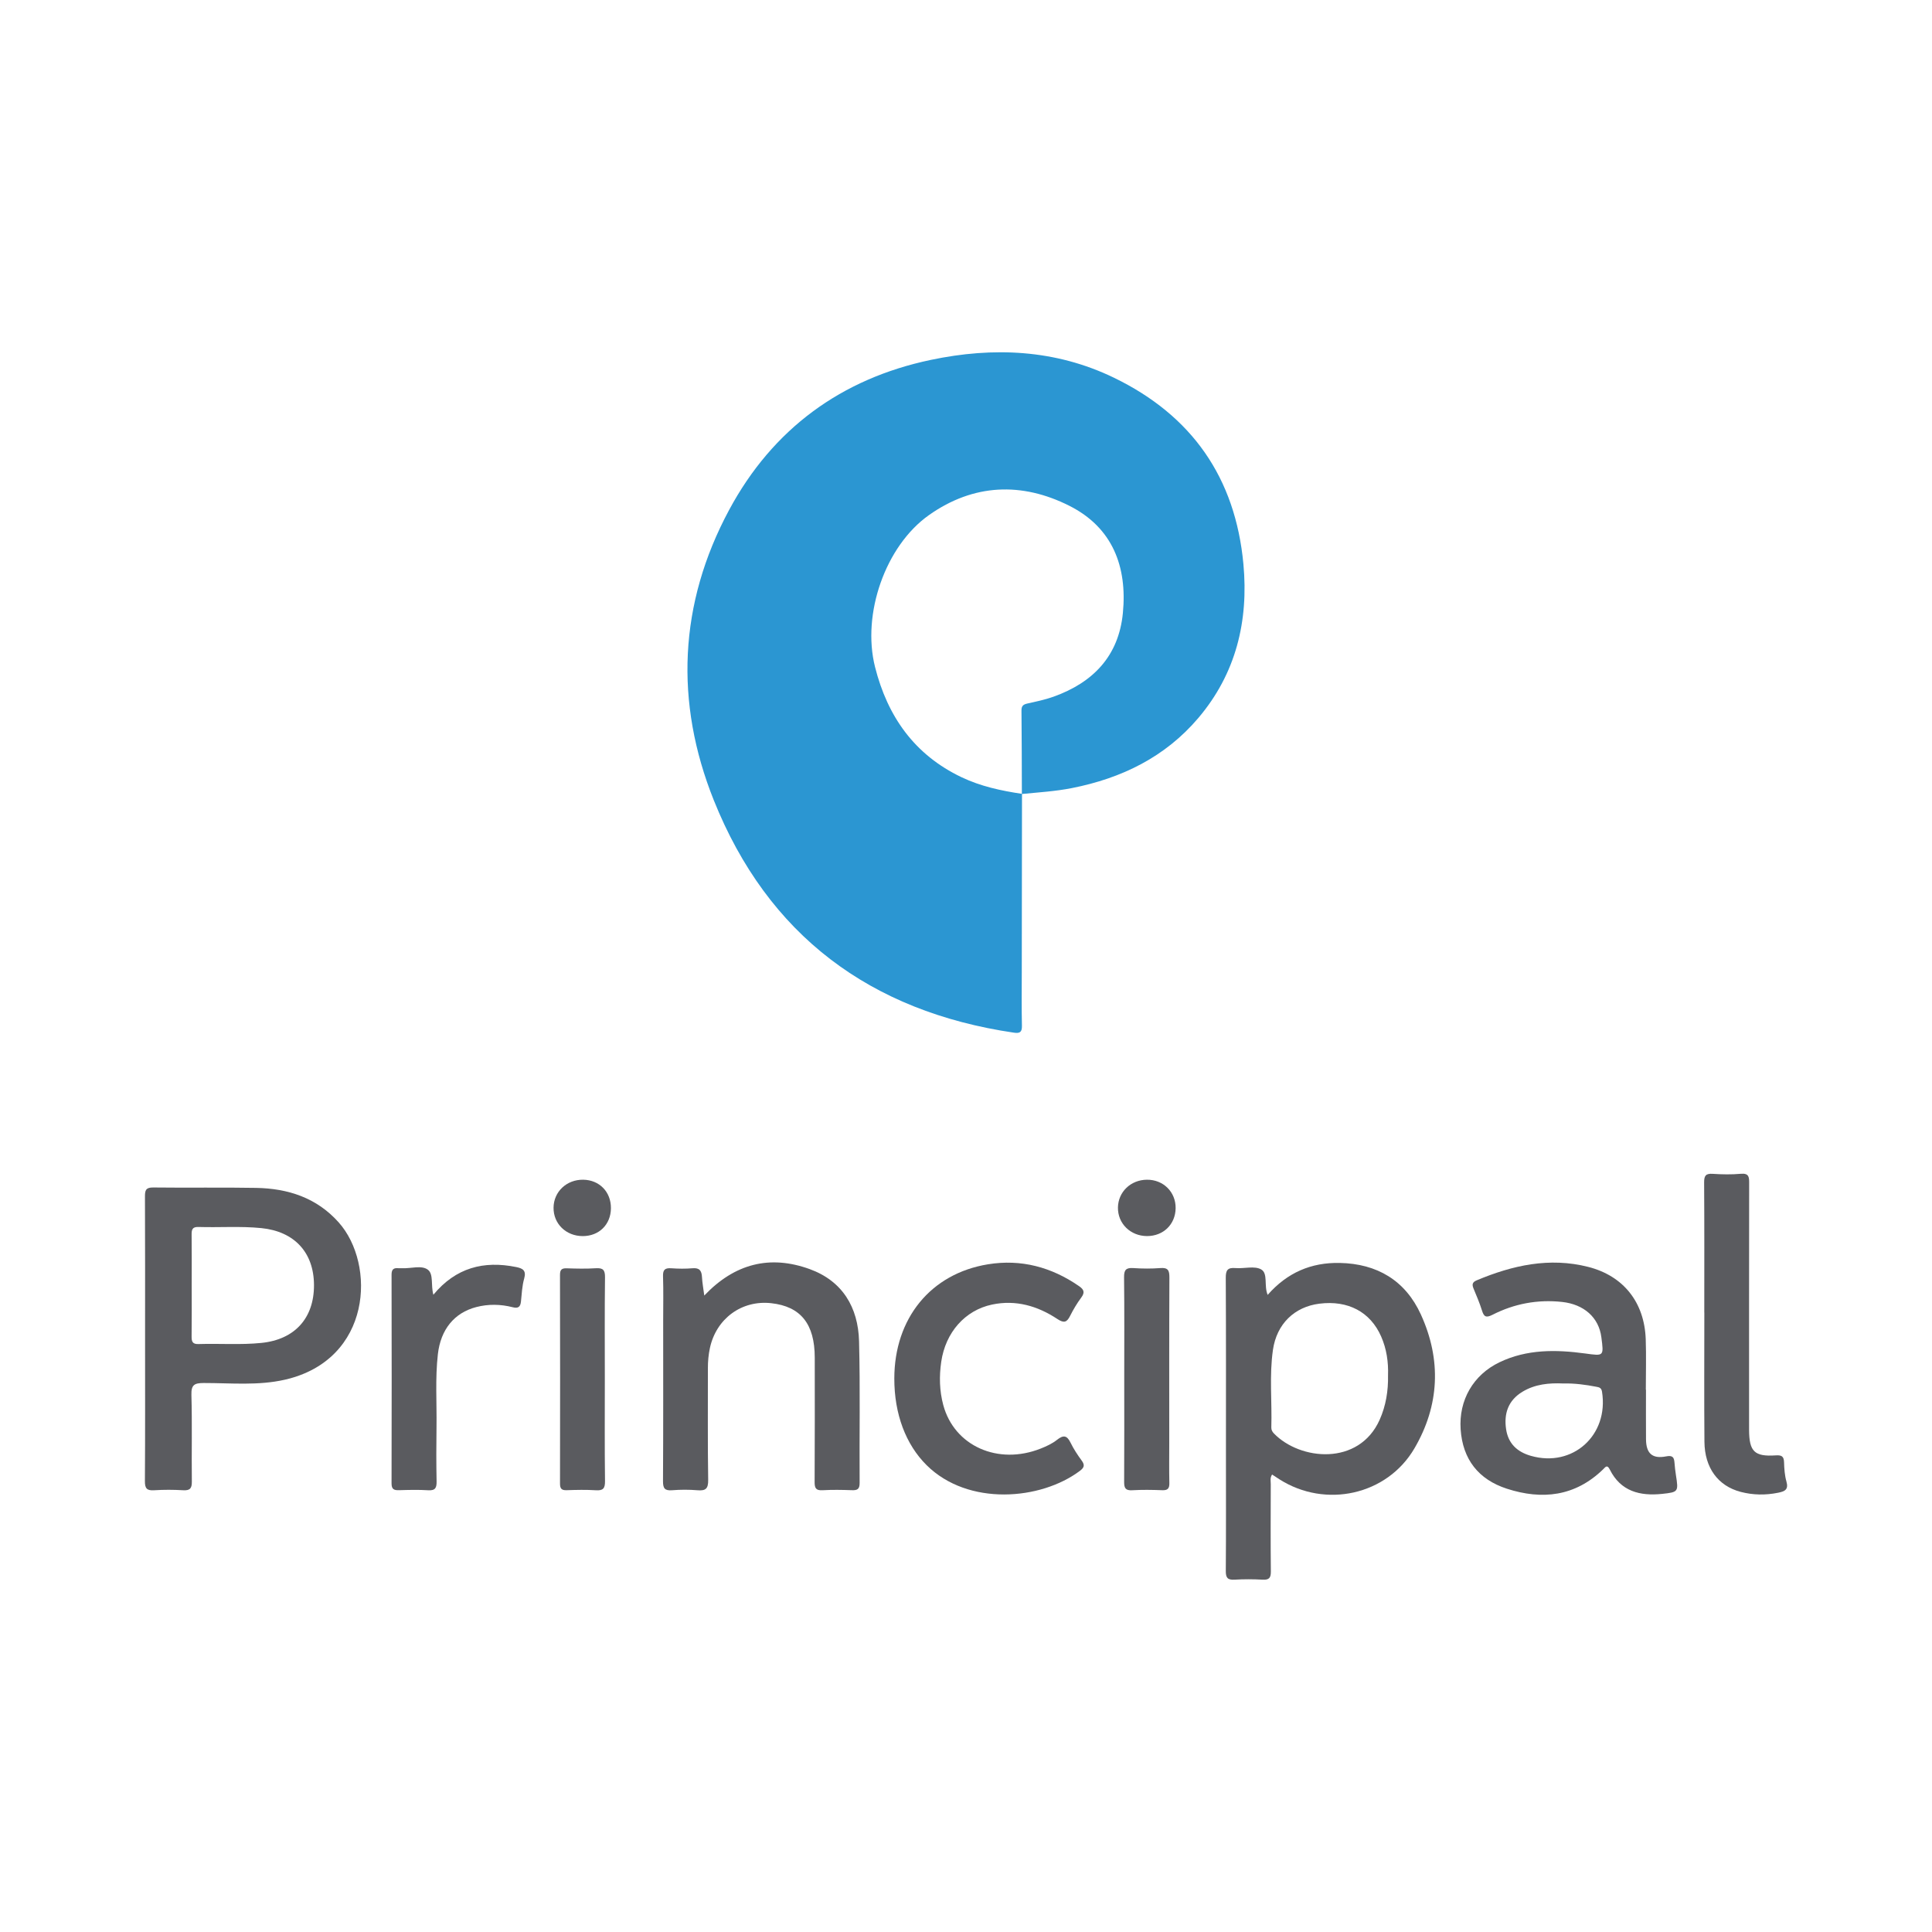
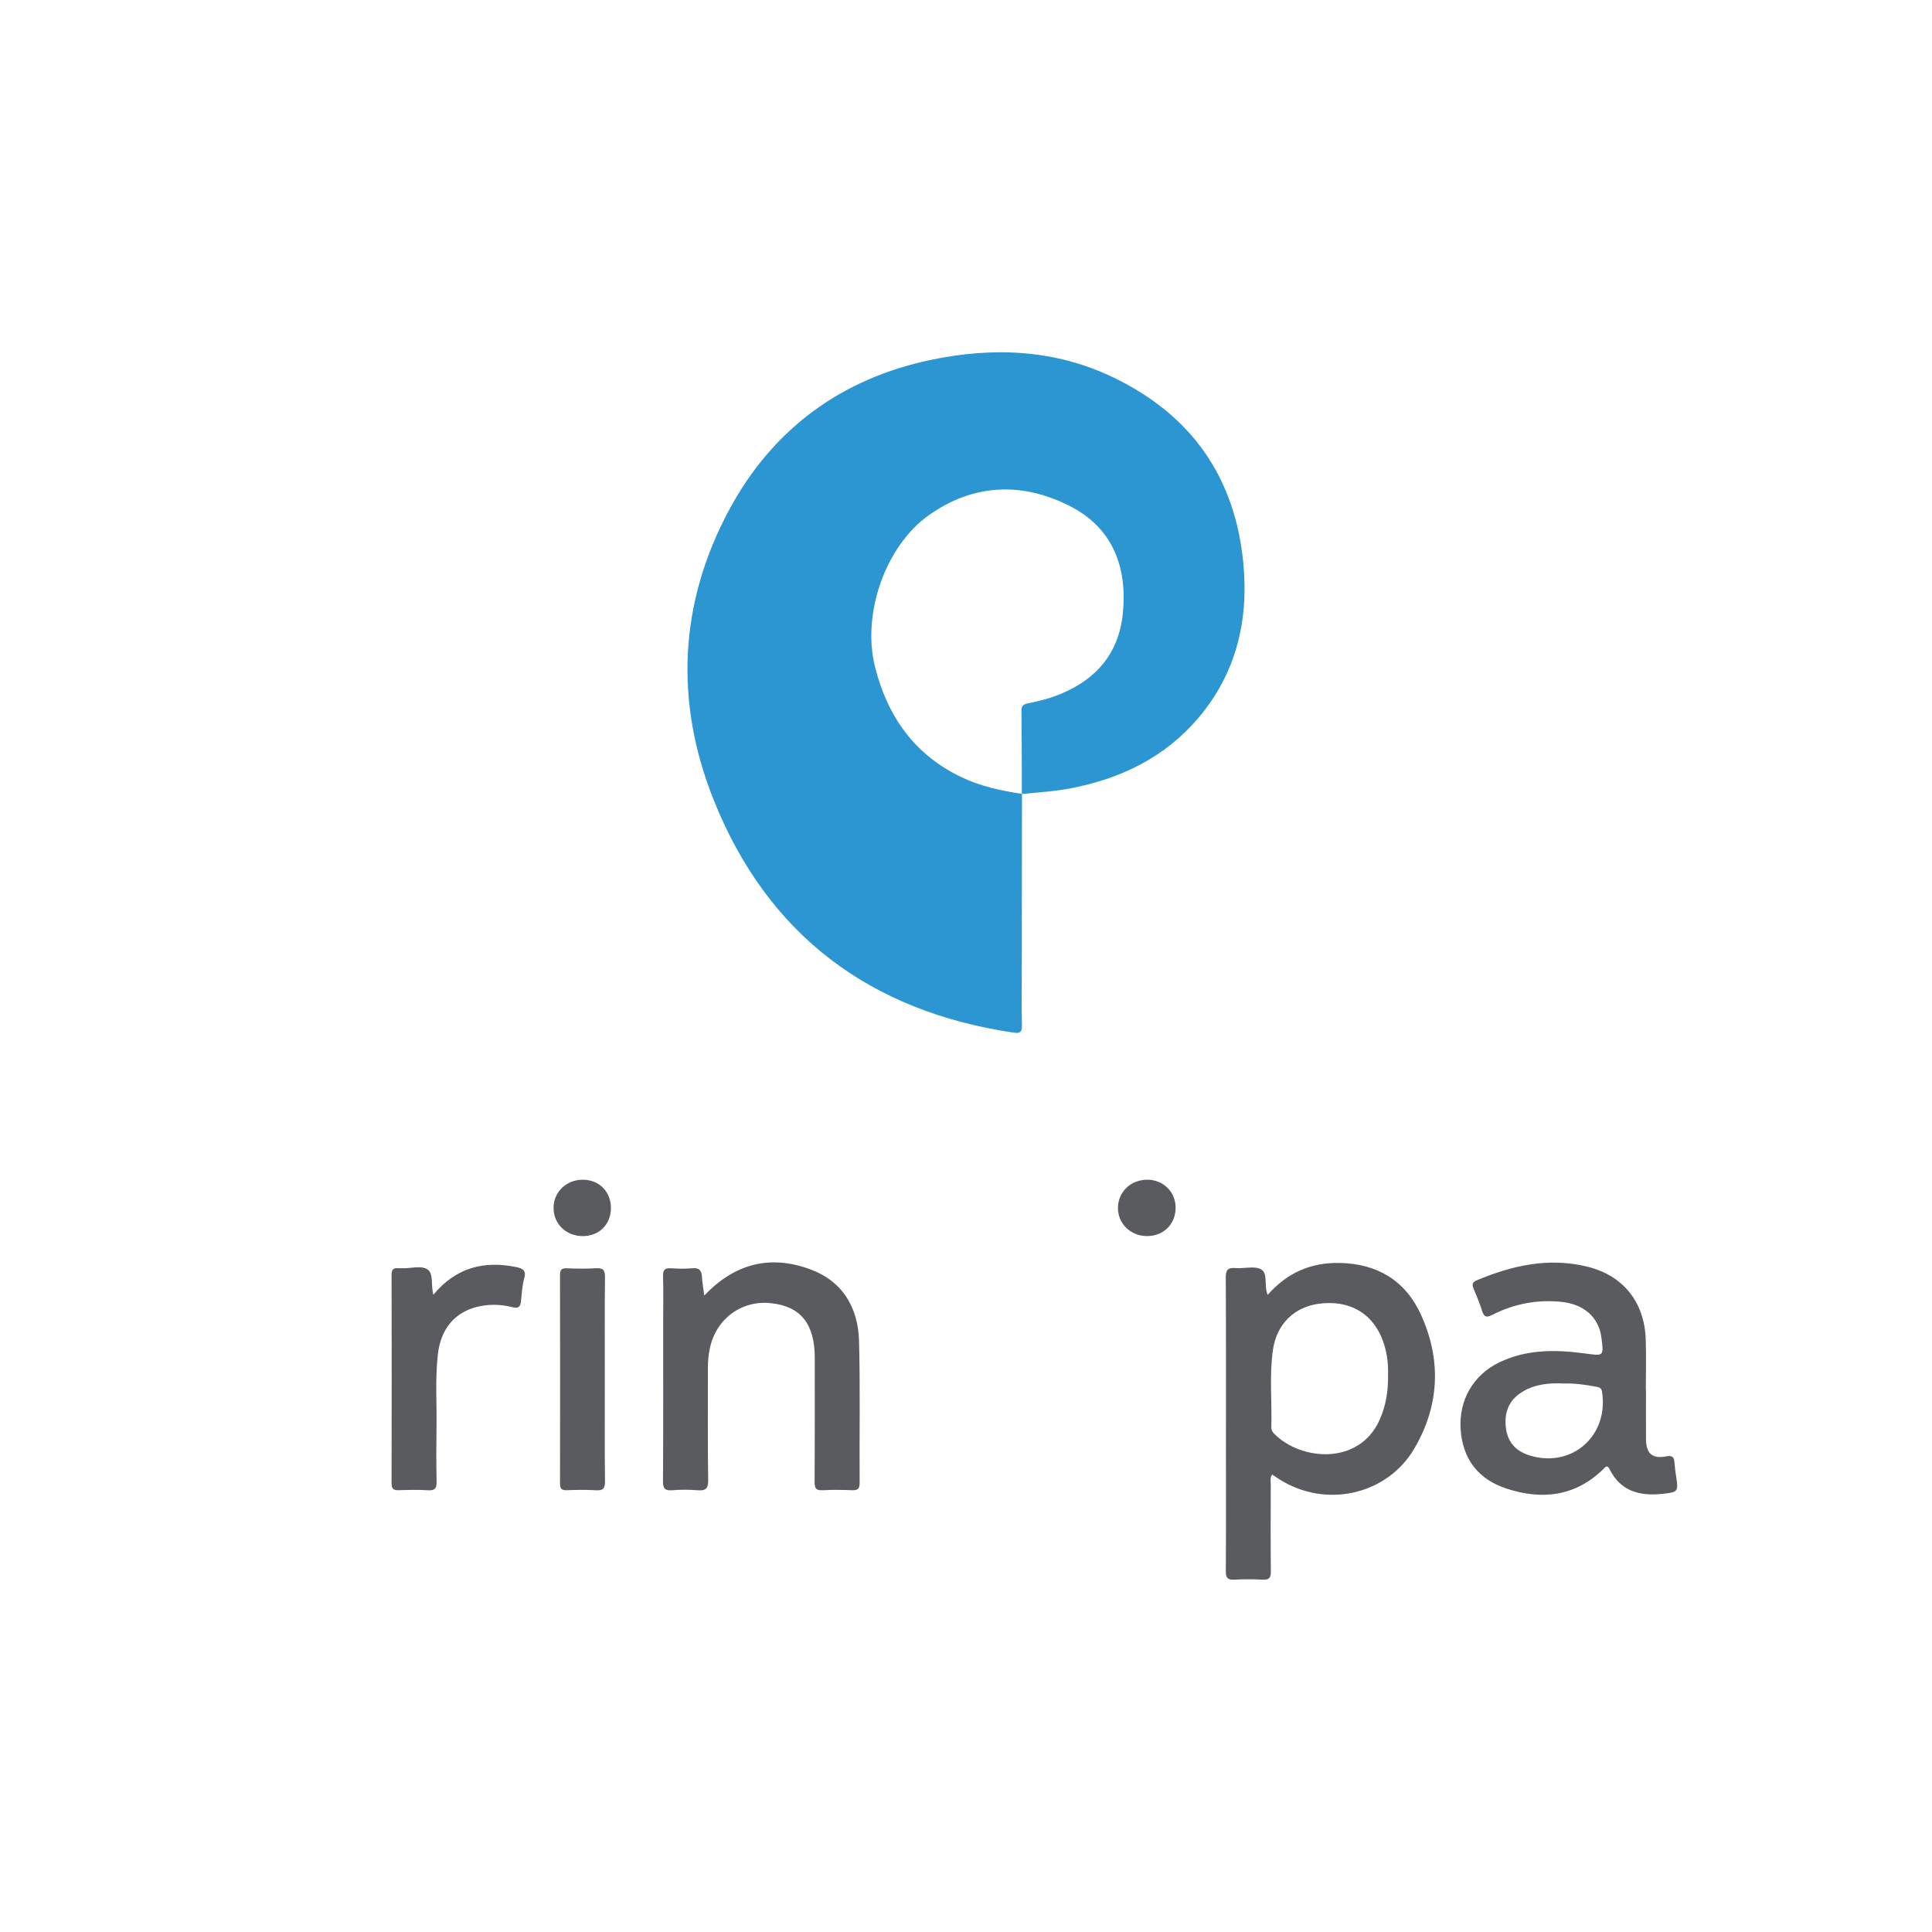
<svg xmlns="http://www.w3.org/2000/svg" version="1.1" id="Layer_1" x="0px" y="0px" width="200px" height="200px" viewBox="0 0 200 200" enable-background="new 0 0 200 200" xml:space="preserve">
  <g>
    <path fill="#2B96D2" d="M105.797,82.179c-0.008,6.162-0.016,12.324-0.023,18.487c-0.002,1.842-0.027,3.685,0.016,5.526   c0.016,0.672-0.235,0.797-0.827,0.71c-14.882-2.188-25.48-10.098-31.075-24.072c-4.053-10.123-3.631-20.331,1.593-30.046   c4.506-8.378,11.595-13.578,20.881-15.529c6.451-1.356,12.88-1.094,18.955,1.847c8.071,3.907,12.572,10.362,13.401,19.295   c0.547,5.902-0.772,11.338-4.668,15.93c-3.428,4.041-7.943,6.241-13.086,7.255c-1.712,0.338-3.449,0.442-5.18,0.612   c-0.01-2.88-0.009-5.76-0.041-8.64c-0.005-0.476,0.184-0.63,0.608-0.725c0.912-0.204,1.836-0.394,2.713-0.708   c4.088-1.465,6.741-4.201,7.175-8.652c0.47-4.817-1.074-8.859-5.538-11.108c-4.925-2.481-9.924-2.293-14.53,0.958   c-4.516,3.188-6.97,10.239-5.588,15.724c1.29,5.119,4.076,9.09,8.953,11.414C101.524,81.404,103.64,81.858,105.797,82.179z" />
    <g>
      <path fill="#5A5B5F" d="M131.228,134.047c2.035-2.319,4.515-3.366,7.457-3.308c3.876,0.077,6.797,1.819,8.403,5.336    c2.14,4.686,1.935,9.418-0.669,13.864c-2.84,4.849-9.204,6.226-13.959,3.208c-0.247-0.157-0.491-0.32-0.773-0.504    c-0.234,0.344-0.137,0.683-0.138,0.994c-0.008,3.016-0.023,6.032,0.009,9.047c0.007,0.661-0.186,0.88-0.851,0.843    c-0.969-0.054-1.945-0.057-2.914,0c-0.707,0.042-0.904-0.195-0.898-0.897c0.031-4.088,0.015-8.176,0.015-12.264    c0-6.031,0.015-12.063-0.018-18.094c-0.004-0.785,0.196-1.07,0.997-1.002c0.899,0.076,1.976-0.254,2.664,0.138    C131.289,131.829,130.825,133.08,131.228,134.047z M143.688,142.379c0.047-1.391-0.149-2.741-0.71-4.021    c-1.116-2.548-3.426-3.774-6.395-3.402c-2.581,0.323-4.421,2.095-4.809,4.784c-0.385,2.663-0.086,5.352-0.167,8.028    c-0.008,0.257,0.102,0.449,0.27,0.623c2.714,2.799,8.796,3.383,10.943-1.414C143.473,145.513,143.718,143.97,143.688,142.379z" />
-       <path fill="#5A5B5F" d="M15.018,138.546c0-4.892,0.01-9.784-0.012-14.676c-0.003-0.644,0.086-0.952,0.853-0.942    c3.551,0.044,7.104-0.022,10.655,0.042c3.295,0.06,6.259,1.012,8.54,3.564c3.874,4.334,3.453,14.224-5.552,16.289    c-2.778,0.637-5.606,0.343-8.412,0.346c-0.986,0.001-1.305,0.198-1.275,1.25c0.083,2.98,0.009,5.964,0.044,8.945    c0.008,0.69-0.171,0.948-0.89,0.906c-1.002-0.059-2.013-0.064-3.014,0.001c-0.756,0.049-0.96-0.191-0.955-0.948    C15.034,148.398,15.018,143.472,15.018,138.546z M19.844,133.032c0,1.774,0.015,3.547-0.009,5.32    c-0.007,0.529,0.1,0.804,0.709,0.784c2.172-0.07,4.35,0.102,6.52-0.118c3.45-0.35,5.455-2.563,5.44-5.999    c-0.015-3.367-2.032-5.544-5.451-5.886c-2.17-0.217-4.347-0.048-6.52-0.117c-0.622-0.02-0.704,0.28-0.697,0.795    C19.857,129.552,19.844,131.292,19.844,133.032z" />
      <path fill="#5A5B5F" d="M170.391,143.862c0,1.708-0.01,3.417,0.003,5.125c0.011,1.468,0.647,2.057,2.077,1.778    c0.671-0.131,0.829,0.087,0.872,0.651c0.033,0.434,0.082,0.867,0.15,1.297c0.267,1.706,0.261,1.755-1.427,1.933    c-2.294,0.241-4.289-0.254-5.419-2.517c-0.28-0.56-0.449-0.262-0.699-0.019c-2.89,2.805-6.31,3.184-9.962,1.999    c-2.924-0.949-4.573-3.029-4.782-6.156c-0.2-3.004,1.301-5.628,4.03-6.935c2.836-1.358,5.84-1.317,8.858-0.907    c1.947,0.264,1.94,0.312,1.678-1.694c-0.265-2.028-1.794-3.396-4.065-3.641c-2.533-0.273-4.946,0.18-7.202,1.329    c-0.695,0.354-0.894,0.187-1.096-0.462c-0.238-0.764-0.559-1.504-0.864-2.245c-0.164-0.399-0.157-0.657,0.313-0.855    c3.718-1.563,7.538-2.413,11.542-1.398c3.682,0.934,5.834,3.689,5.967,7.492c0.061,1.74,0.01,3.483,0.01,5.225    C170.38,143.862,170.385,143.862,170.391,143.862z M161.829,143.217c-1.461-0.066-2.919,0.065-4.23,0.86    c-1.466,0.889-1.931,2.248-1.688,3.877c0.222,1.487,1.151,2.351,2.566,2.755c4.339,1.24,8.082-2.144,7.363-6.638    c-0.067-0.42-0.302-0.458-0.595-0.514C164.126,143.341,163.001,143.189,161.829,143.217z" />
      <path fill="#5A5B5F" d="M72.907,134.114c3.151-3.317,6.802-4.228,10.91-2.738c3.399,1.233,5.02,3.963,5.112,7.464    c0.128,4.888,0.027,9.782,0.06,14.672c0.005,0.671-0.257,0.773-0.826,0.752c-1.004-0.037-2.012-0.054-3.014,0.005    c-0.693,0.04-0.823-0.229-0.819-0.861c0.025-4.288,0.015-8.576,0.013-12.864c-0.002-3.493-1.456-5.305-4.519-5.639    c-3.045-0.332-5.676,1.596-6.334,4.641c-0.149,0.69-0.21,1.386-0.209,2.094c0.009,3.853-0.032,7.706,0.03,11.557    c0.015,0.934-0.275,1.144-1.124,1.073c-0.865-0.072-1.745-0.069-2.611,0c-0.765,0.061-0.946-0.199-0.942-0.947    c0.033-5.561,0.018-11.122,0.018-16.684c0-1.508,0.034-3.016-0.016-4.522c-0.022-0.678,0.207-0.871,0.852-0.826    c0.733,0.051,1.478,0.061,2.209-0.002c0.724-0.063,0.936,0.265,0.972,0.912C72.701,132.8,72.814,133.395,72.907,134.114z" />
-       <path fill="#5A5B5F" d="M92.579,142.703c0.006-6.216,3.761-10.858,9.699-11.824c3.419-0.556,6.57,0.287,9.423,2.26    c0.512,0.354,0.626,0.651,0.229,1.186c-0.437,0.588-0.818,1.228-1.147,1.883c-0.337,0.67-0.623,0.798-1.319,0.338    c-2.048-1.355-4.305-2.018-6.773-1.497c-2.791,0.589-4.81,2.879-5.254,5.916c-0.22,1.503-0.187,3.009,0.21,4.486    c1.141,4.237,5.667,6.26,10.094,4.501c0.586-0.233,1.184-0.508,1.673-0.895c0.647-0.511,1.025-0.499,1.404,0.278    c0.321,0.658,0.73,1.281,1.165,1.873c0.342,0.466,0.24,0.727-0.189,1.05c-4.051,3.048-11.572,3.677-15.87-0.583    C93.767,149.536,92.575,146.383,92.579,142.703z" />
-       <path fill="#5A5B5F" d="M176.427,135.877c0-4.49,0.015-8.979-0.016-13.468c-0.005-0.696,0.165-0.941,0.884-0.894    c0.968,0.063,1.948,0.083,2.912-0.004c0.878-0.079,0.866,0.38,0.865,1.012c-0.013,8.175-0.008,16.35-0.008,24.525    c0,0.335-0.002,0.67,0.001,1.005c0.016,2.212,0.559,2.752,2.754,2.608c0.603-0.04,0.848,0.085,0.866,0.716    c0.019,0.666,0.066,1.352,0.246,1.988c0.24,0.846-0.172,1.024-0.859,1.163c-1.307,0.264-2.6,0.246-3.881-0.09    c-2.341-0.614-3.726-2.488-3.748-5.193c-0.037-4.456-0.01-8.912-0.01-13.368C176.432,135.877,176.429,135.877,176.427,135.877z" />
      <path fill="#5A5B5F" d="M44.863,134.031c2.327-2.808,5.214-3.546,8.565-2.868c0.682,0.138,1.075,0.348,0.835,1.193    c-0.217,0.765-0.252,1.584-0.334,2.383c-0.058,0.566-0.298,0.728-0.857,0.585c-1.252-0.319-2.522-0.342-3.777-0.015    c-2.274,0.592-3.677,2.326-3.967,4.877c-0.284,2.505-0.106,5.021-0.141,7.531c-0.026,1.876-0.03,3.752,0.008,5.628    c0.013,0.664-0.124,0.973-0.87,0.926c-1.001-0.063-2.01-0.037-3.014-0.007c-0.529,0.016-0.78-0.093-0.778-0.707    c0.019-7.203,0.017-14.405,0.001-21.608c-0.001-0.553,0.218-0.713,0.711-0.665c0.133,0.013,0.268-0.004,0.402,0.002    c0.899,0.043,1.988-0.34,2.645,0.154C44.904,131.9,44.585,133.053,44.863,134.031z" />
-       <path fill="#5A5B5F" d="M116.381,142.662c0-3.48,0.023-6.961-0.018-10.44c-0.009-0.757,0.2-1.002,0.955-0.951    c0.933,0.063,1.877,0.07,2.809-0.002c0.793-0.061,0.932,0.252,0.929,0.972c-0.028,5.722-0.015,11.444-0.015,17.166    c0,1.372-0.021,2.744,0.01,4.116c0.013,0.562-0.163,0.766-0.741,0.743c-1.036-0.041-2.077-0.056-3.111,0.004    c-0.699,0.04-0.832-0.24-0.828-0.867C116.394,149.823,116.381,146.242,116.381,142.662z" />
      <path fill="#5A5B5F" d="M62.611,142.78c0,3.517-0.024,7.034,0.019,10.55c0.009,0.764-0.207,0.989-0.955,0.941    c-1.001-0.064-2.009-0.04-3.013-0.006c-0.525,0.018-0.691-0.159-0.69-0.685c0.014-7.201,0.014-14.402-0.001-21.603    c-0.001-0.529,0.168-0.699,0.689-0.682c1.004,0.033,2.012,0.057,3.013-0.007c0.748-0.048,0.967,0.174,0.957,0.941    C62.587,135.746,62.611,139.263,62.611,142.78z" />
      <path fill="#5A5B5F" d="M118.736,127.958c-1.713-0.004-3.032-1.3-3.007-2.955c0.025-1.616,1.317-2.86,2.991-2.879    c1.709-0.019,3.01,1.275,2.981,2.963C121.672,126.755,120.424,127.962,118.736,127.958z" />
      <path fill="#5A5B5F" d="M63.243,125.074c-0.011,1.689-1.23,2.891-2.925,2.887c-1.726-0.005-3.03-1.278-3.015-2.942    c0.015-1.655,1.357-2.92,3.071-2.895C62.051,122.147,63.255,123.385,63.243,125.074z" />
    </g>
  </g>
</svg>